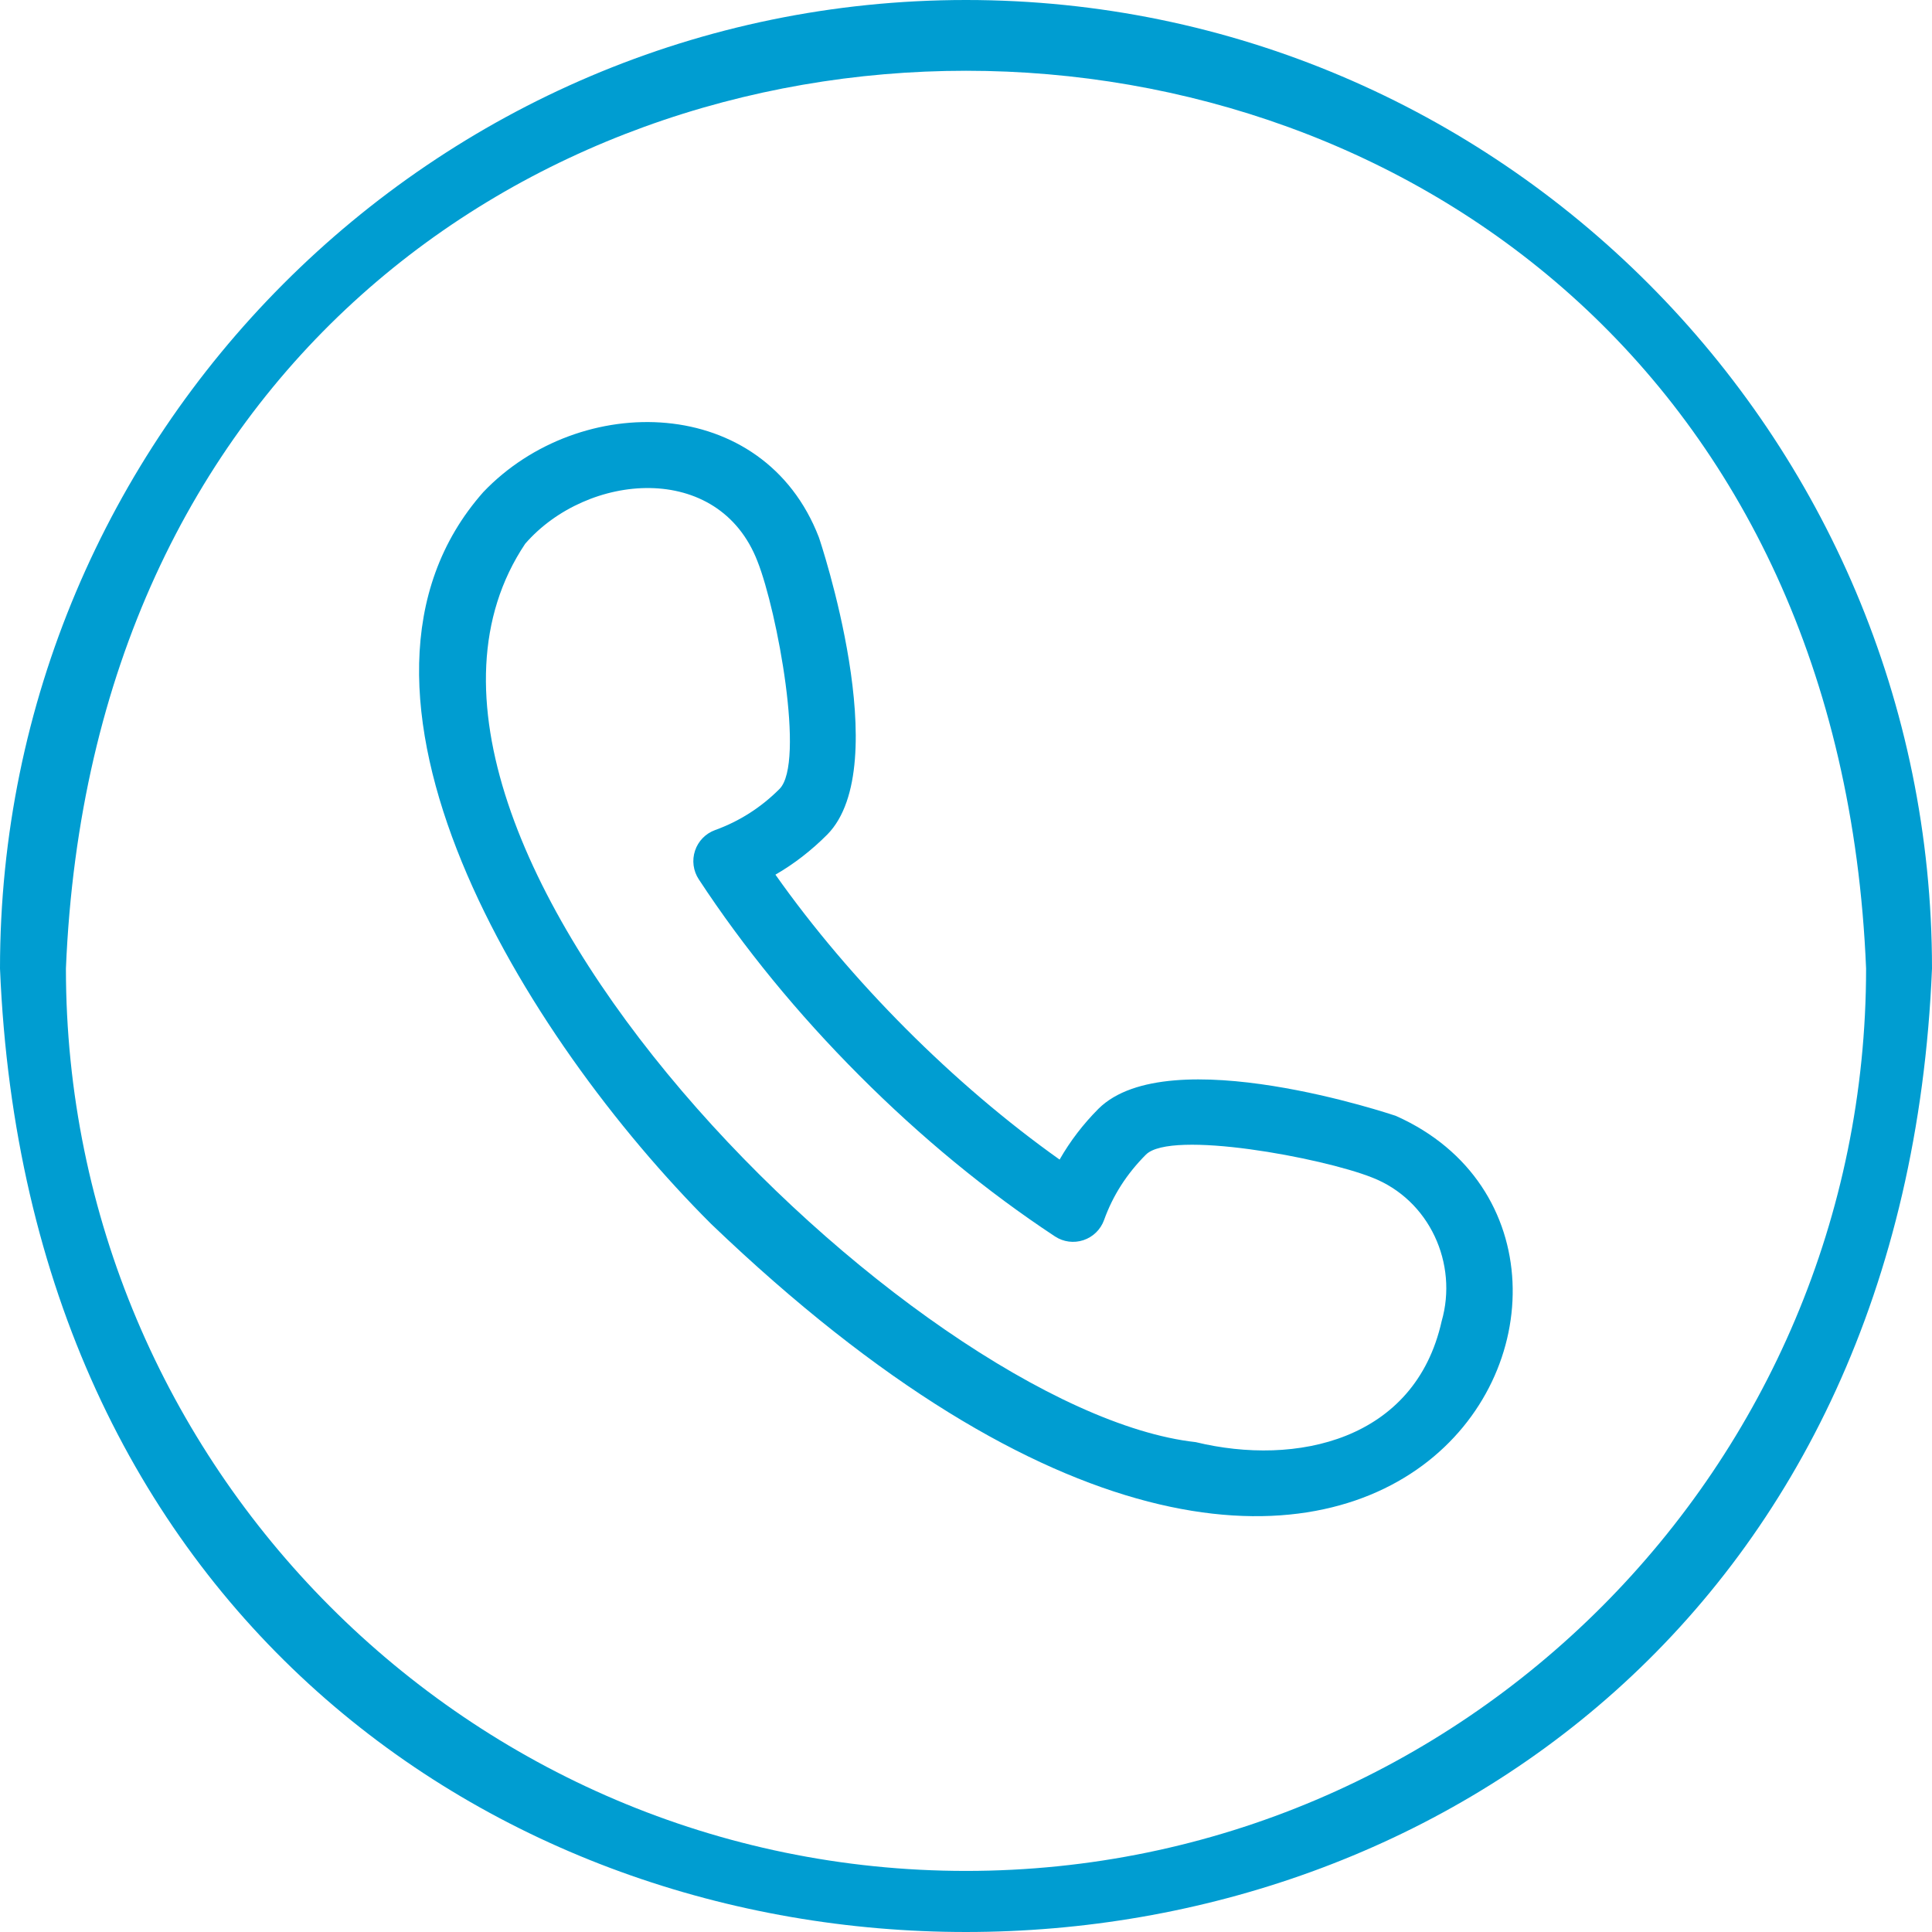
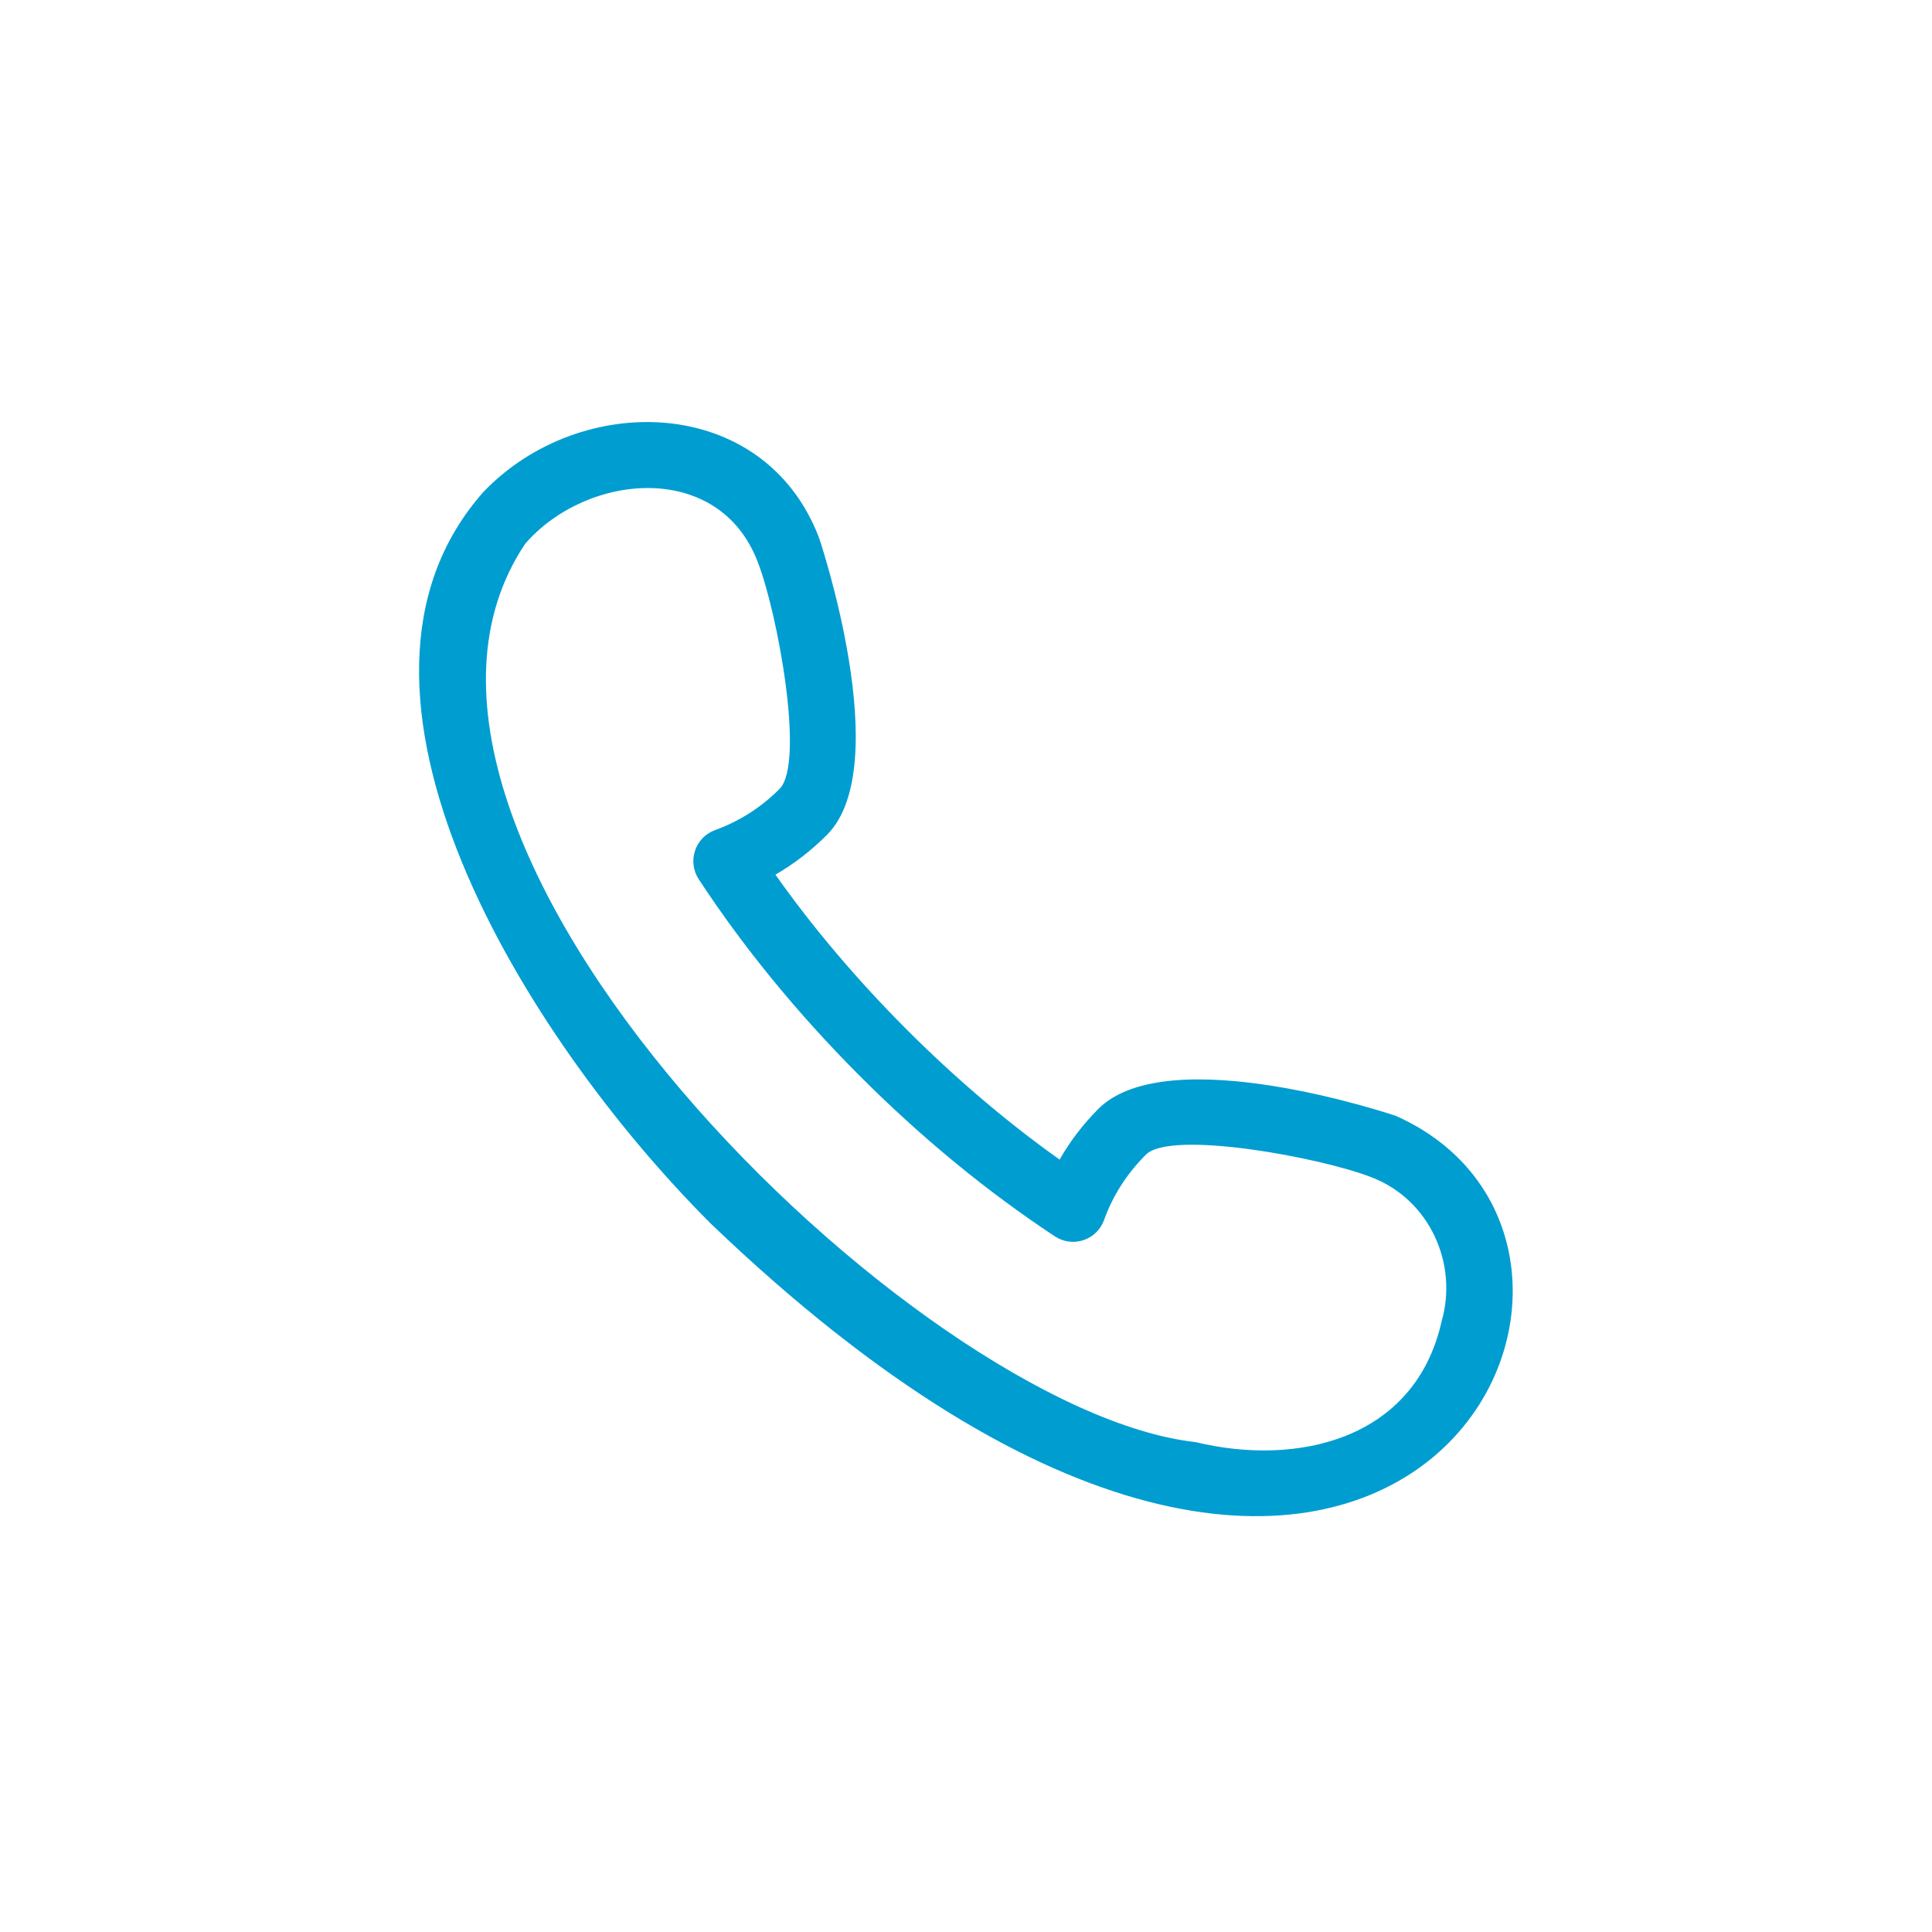
<svg xmlns="http://www.w3.org/2000/svg" version="1.1" width="512" height="512" x="0" y="0" viewBox="0 0 542.773 542.773" style="enable-background:new 0 0 512 512" xml:space="preserve" class="">
  <g>
    <g>
      <g>
        <path d="m392.259 313.542c-.611-.247-63.89-21.605-83.643-2.062-4.315 4.327-7.969 9.105-10.932 14.29-29.741-21.111-58.779-50.211-79.835-80.044 5.21-3.006 10.062-6.753 14.574-11.278 19.173-19.476-2.142-82.915-2.383-83.532-15.543-40.235-67.131-41.124-94.261-12.673-48.902 55.285 11.42 153.157 64.019 205.62 191.288 183.386 277.394 7.68 192.461-30.321zm12.753 57.643c-7.488 33.519-40.846 40.815-69.094 33.963-78.662-8.685-243.405-170.182-188.373-252.386 17.377-20 54.34-23.389 65.279 4.975 5.537 14.031 13.426 56.544 6.185 63.896-5.204 5.216-11.29 9.105-18.105 11.562-2.667.963-4.753 3.099-5.642 5.796-.901 2.698-.512 5.661 1.049 8.037 12.599 19.21 27.778 37.747 45.099 55.106 17.327 17.371 35.815 32.587 54.964 45.217 2.364 1.568 5.321 1.951 8.012 1.056 2.698-.901 4.827-2.988 5.79-5.661 2.451-6.827 6.333-12.932 11.772-18.383 7.111-7.019 49.501.883 63.489 6.432 16.198 6.284 24.229 24.241 19.575 40.39z" fill="#009dd1" data-original="#000000" class="" />
-         <path d="m271.387 0c-149.644 0-271.387 122.058-271.387 272.091 14.908 360.962 527.921 360.857 542.773 0 0-150.033-121.742-272.091-271.386-272.091zm0 525.613c-139.434 0-252.868-113.73-252.868-253.522 13.889-336.332 491.896-336.233 505.736 0 0 139.792-113.434 253.522-252.868 253.522z" fill="#009dd1" data-original="#000000" class="" />
      </g>
    </g>
  </g>
</svg>